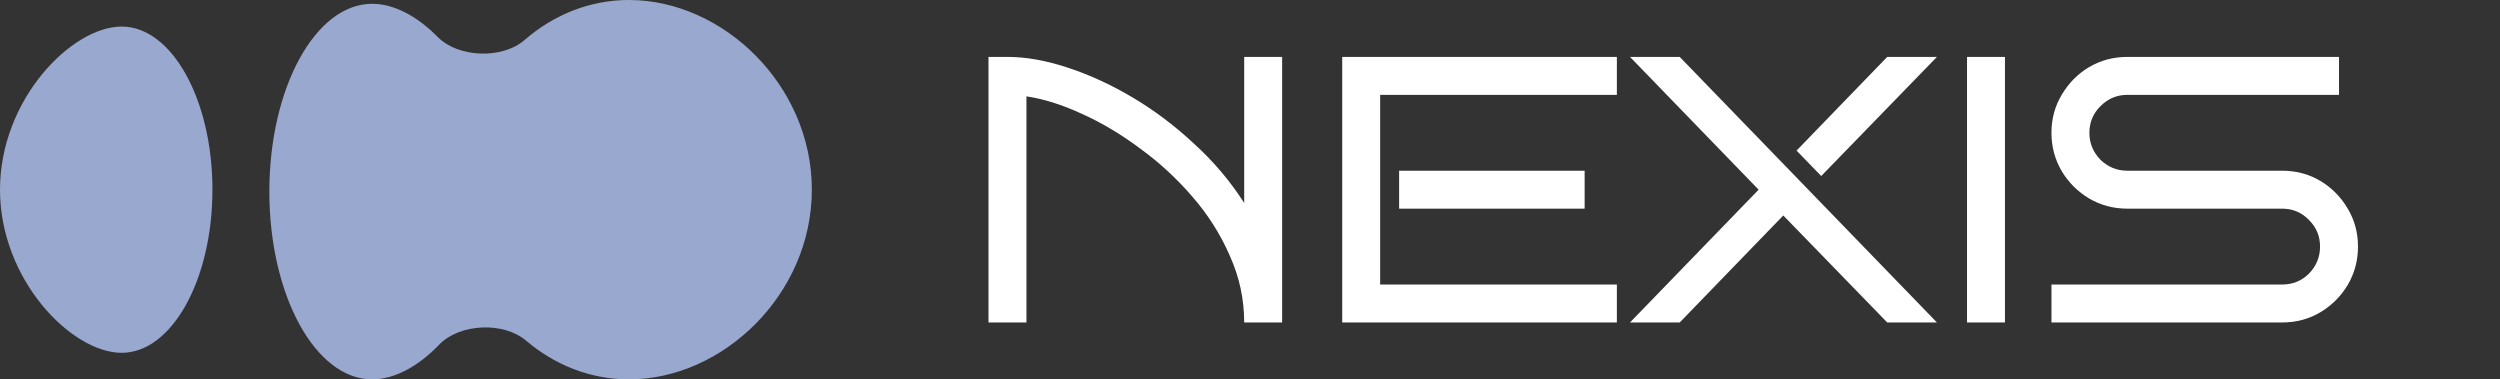
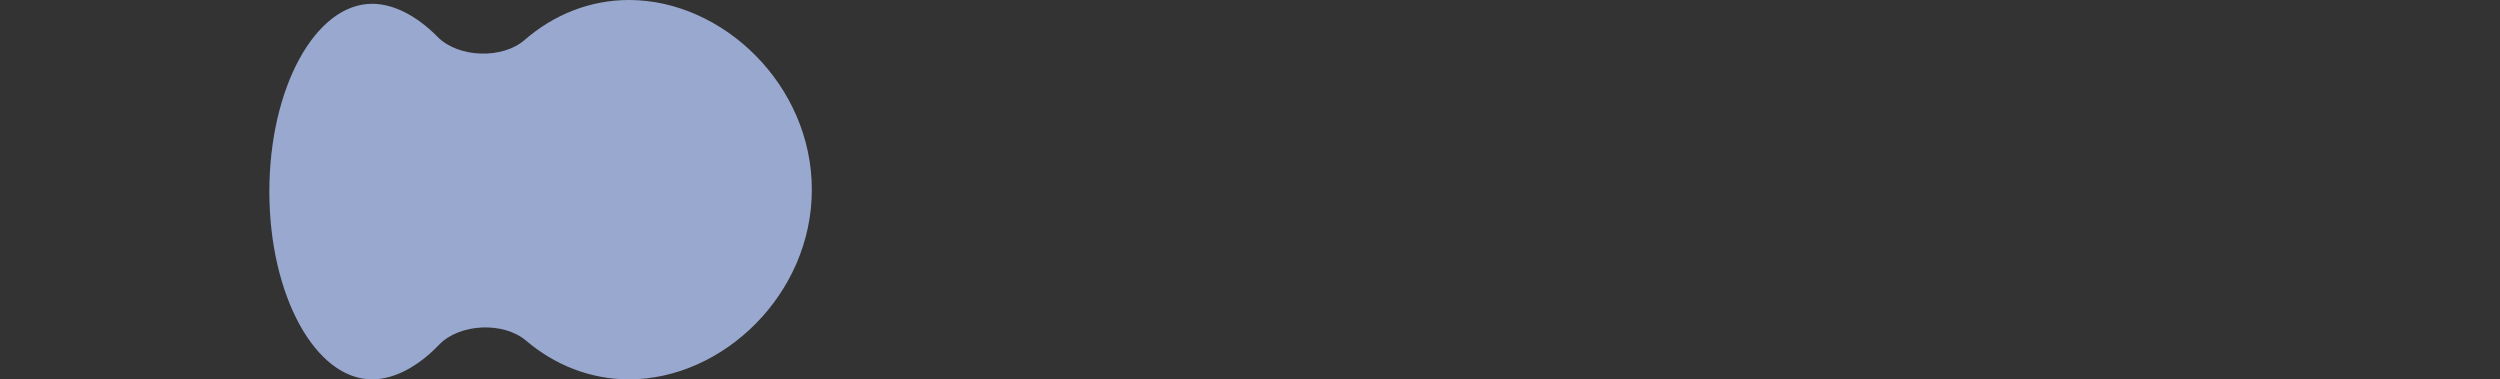
<svg xmlns="http://www.w3.org/2000/svg" width="659" height="100" viewBox="0 0 659 100" fill="none">
  <rect x="0" y="0" width="659" height="100" fill="#333333" stroke="none" />
-   <path d="M56 50C56 73.748 45.286 93 32.069 93C18.853 93 0 73.748 0 50C0 26.252 18.853 7 32.069 7C45.286 7 56 26.252 56 50Z" fill="#99A8CE" />
  <path fill-rule="evenodd" clip-rule="evenodd" d="M165.8 100C190.542 100 214 77.614 214 50C214 22.386 190.542 0 165.8 0C155.426 0 145.875 3.935 138.282 10.541C132.408 15.651 120.798 15.255 115.336 9.707C109.929 4.215 103.797 1 98.097 1C83.132 1 71 23.162 71 50.5C71 77.838 83.132 100 98.097 100C103.942 100 110.24 96.619 115.746 90.87C121.131 85.248 132.736 84.744 138.665 89.788C146.195 96.195 155.6 100 165.8 100Z" fill="#99A8CE" />
-   <path d="M270.57 85H260.57V15H265.57C270.437 15 275.703 15.933 281.37 17.8C287.103 19.667 292.837 22.3 298.57 25.7C304.303 29.1 309.703 33.167 314.77 37.9C319.903 42.567 324.303 47.767 327.97 53.5V15H337.97V85H327.97C327.97 78.867 326.703 73 324.17 67.4C321.703 61.733 318.403 56.533 314.27 51.8C310.137 47 305.537 42.767 300.47 39.1C295.47 35.367 290.37 32.333 285.17 30C279.97 27.6 275.103 26.067 270.57 25.4V85ZM426.208 85H353.808V15H426.208V25H363.808V75H426.208V85ZM417.708 55H368.808V45H417.708V55ZM510.574 85H497.474L470.074 56.8L442.774 85H429.674L463.574 50L429.674 15H442.774L510.574 85ZM510.574 15L480.074 46.4L473.574 39.7L497.474 15H510.574ZM528.507 85H518.507V15H528.507V85ZM621.565 65C621.565 68.667 620.665 72.033 618.865 75.1C617.065 78.1 614.665 80.5 611.665 82.3C608.665 84.1 605.299 85 601.565 85H540.765V75H601.565C604.365 75 606.732 74.033 608.665 72.1C610.599 70.1 611.565 67.733 611.565 65C611.565 62.267 610.599 59.933 608.665 58C606.732 56 604.365 55 601.565 55H560.765C557.099 55 553.732 54.1 550.665 52.3C547.665 50.5 545.265 48.1 543.465 45.1C541.665 42.033 540.765 38.667 540.765 35C540.765 31.333 541.665 28 543.465 25C545.265 21.933 547.665 19.5 550.665 17.7C553.732 15.9 557.099 15 560.765 15H616.565V25H560.765C558.032 25 555.665 26 553.665 28C551.732 29.933 550.765 32.267 550.765 35C550.765 37.733 551.732 40.1 553.665 42.1C555.665 44.033 558.032 45 560.765 45H601.565C605.299 45 608.665 45.9 611.665 47.7C614.665 49.5 617.065 51.933 618.865 55C620.665 58 621.565 61.333 621.565 65Z" fill="white" />
</svg>